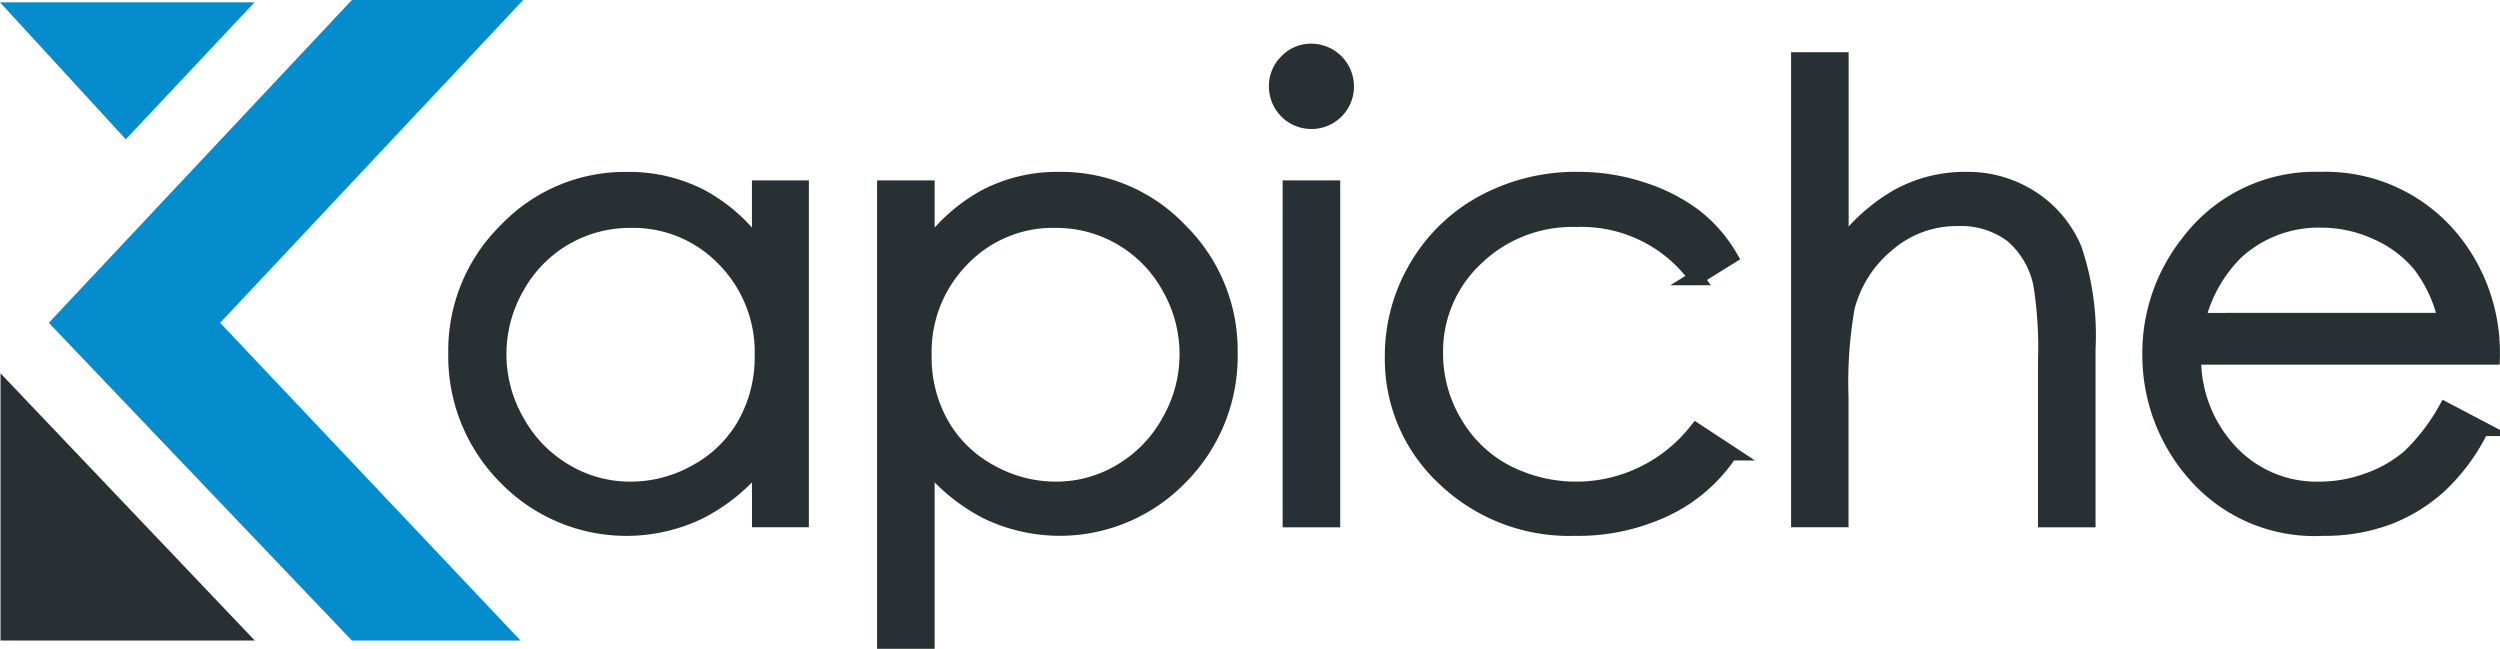
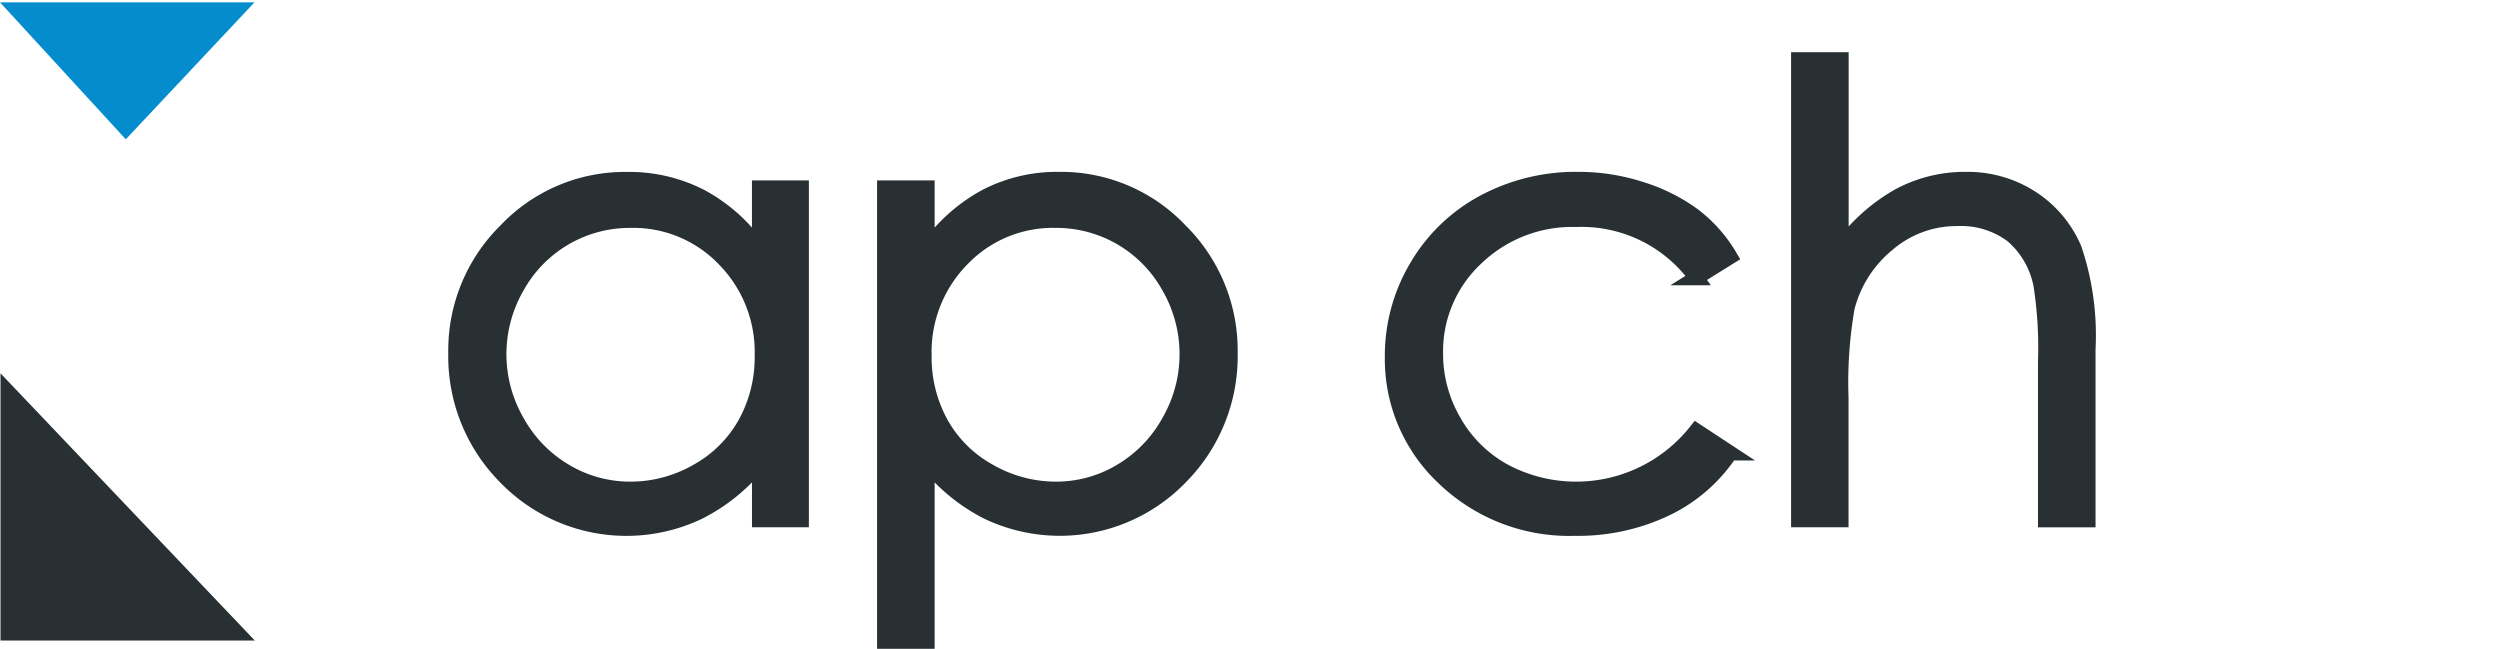
<svg xmlns="http://www.w3.org/2000/svg" width="136.758" height="35.491" viewBox="0 0 136.758 35.491">
  <defs>
    <style>.a{fill:#058ccc;}.b,.c{fill:#283033;}.c{stroke:#283033;stroke-miterlimit:10;stroke-width:0.812px;}</style>
  </defs>
  <g transform="translate(0 -3.233)">
-     <path class="a" d="M19.18,3.233h9.37L11.972,20.892,28.405,38.271H19.18L2.6,20.892Z" transform="translate(0.069)" />
    <path class="b" d="M.027,23.129l13.91,14.616H.027Z" transform="translate(0.001 0.526)" />
    <path class="a" d="M13.923,3.357,6.881,10.851,0,3.357Z" transform="translate(0 0.003)" />
    <g transform="translate(24.929 6.028)">
      <path class="c" d="M43.2,13.255V31.419H40.9V28.3a10.012,10.012,0,0,1-3.3,2.687,9.209,9.209,0,0,1-10.585-1.895,9.374,9.374,0,0,1-2.729-6.8,9.2,9.2,0,0,1,2.755-6.712,8.98,8.98,0,0,1,6.628-2.788,8.576,8.576,0,0,1,4.049.951,9.214,9.214,0,0,1,3.18,2.854V13.255Zm-9.341,1.787a7.047,7.047,0,0,0-6.228,3.652,7.363,7.363,0,0,0,.008,7.338,7.172,7.172,0,0,0,2.643,2.726,6.905,6.905,0,0,0,3.561.976,7.3,7.3,0,0,0,3.636-.968,6.761,6.761,0,0,0,2.643-2.618,7.473,7.473,0,0,0,.925-3.719,7.231,7.231,0,0,0-2.075-5.27A6.881,6.881,0,0,0,33.861,15.042Z" transform="translate(-24.287 -5.776)" />
      <path class="c" d="M47.139,13.255h2.337v3.339a9.379,9.379,0,0,1,3.186-2.854,8.47,8.47,0,0,1,4.019-.951A8.969,8.969,0,0,1,63.3,15.576a9.212,9.212,0,0,1,2.752,6.712,9.38,9.38,0,0,1-2.727,6.8,9.179,9.179,0,0,1-10.566,1.895A10.028,10.028,0,0,1,49.476,28.3v9.766H47.139Zm9.35,1.787a6.867,6.867,0,0,0-5.105,2.117,7.233,7.233,0,0,0-2.073,5.27,7.483,7.483,0,0,0,.924,3.719,6.743,6.743,0,0,0,2.649,2.618,7.327,7.327,0,0,0,3.639.968,6.862,6.862,0,0,0,3.54-.976,7.172,7.172,0,0,0,2.64-2.726,7.37,7.37,0,0,0,.008-7.338,7.038,7.038,0,0,0-6.221-3.652Z" transform="translate(-23.683 -5.776)" />
-       <path class="c" d="M69.935,5.956a1.934,1.934,0,0,1,1.929,1.937,1.92,1.92,0,0,1-3.841,0,1.872,1.872,0,0,1,.566-1.369A1.837,1.837,0,0,1,69.935,5.956Zm-1.161,7.479h2.338V31.6H68.774Z" transform="translate(-23.132 -5.956)" />
      <path class="c" d="M92.685,17.028l-1.853,1.153a7.761,7.761,0,0,0-6.554-3.189,7.582,7.582,0,0,0-5.512,2.135,6.965,6.965,0,0,0-2.192,5.185,7.365,7.365,0,0,0,1.009,3.736,7.068,7.068,0,0,0,2.768,2.718,8.369,8.369,0,0,0,10.481-2.221l1.853,1.218a8.746,8.746,0,0,1-3.5,3.042,11.177,11.177,0,0,1-5,1.082,9.877,9.877,0,0,1-7.146-2.738A8.909,8.909,0,0,1,74.2,22.488a9.509,9.509,0,0,1,1.328-4.9,9.35,9.35,0,0,1,3.647-3.531,10.648,10.648,0,0,1,5.193-1.269,11.087,11.087,0,0,1,3.482.551A9.684,9.684,0,0,1,90.7,14.775,7.792,7.792,0,0,1,92.685,17.028Z" transform="translate(-22.968 -5.776)" />
      <path class="c" d="M95.852,6.412h2.337V16.679a9.95,9.95,0,0,1,3.122-2.8A7.6,7.6,0,0,1,105,12.956a6.442,6.442,0,0,1,3.615,1.035,6.176,6.176,0,0,1,2.329,2.78,14.743,14.743,0,0,1,.751,5.469v9.349h-2.337V22.923a22.208,22.208,0,0,0-.25-4.19,4.755,4.755,0,0,0-1.578-2.714,4.677,4.677,0,0,0-3-.909,5.767,5.767,0,0,0-3.8,1.4,6.578,6.578,0,0,0-2.213,3.473,23.991,23.991,0,0,0-.334,4.941v6.661H95.852Z" transform="translate(-22.397 -5.944)" />
-       <path class="c" d="M130.75,25.392l1.971,1.036a10.755,10.755,0,0,1-2.24,3.072,8.9,8.9,0,0,1-2.858,1.778,9.961,9.961,0,0,1-3.592.61,8.679,8.679,0,0,1-6.952-2.914,9.827,9.827,0,0,1-2.507-6.585,9.711,9.711,0,0,1,2.122-6.161,8.676,8.676,0,0,1,7.2-3.44,8.96,8.96,0,0,1,7.419,3.523,9.837,9.837,0,0,1,2.006,6.211H116.977A7.393,7.393,0,0,0,119,27.71a6.452,6.452,0,0,0,4.83,2.024,7.748,7.748,0,0,0,2.7-.483,7.1,7.1,0,0,0,2.231-1.28A10.9,10.9,0,0,0,130.75,25.392Zm0-4.891a7.746,7.746,0,0,0-1.362-2.989,6.455,6.455,0,0,0-2.366-1.8,7.251,7.251,0,0,0-3.092-.684,6.658,6.658,0,0,0-4.6,1.719,7.762,7.762,0,0,0-2.123,3.757Z" transform="translate(-21.902 -5.776)" />
    </g>
  </g>
</svg>